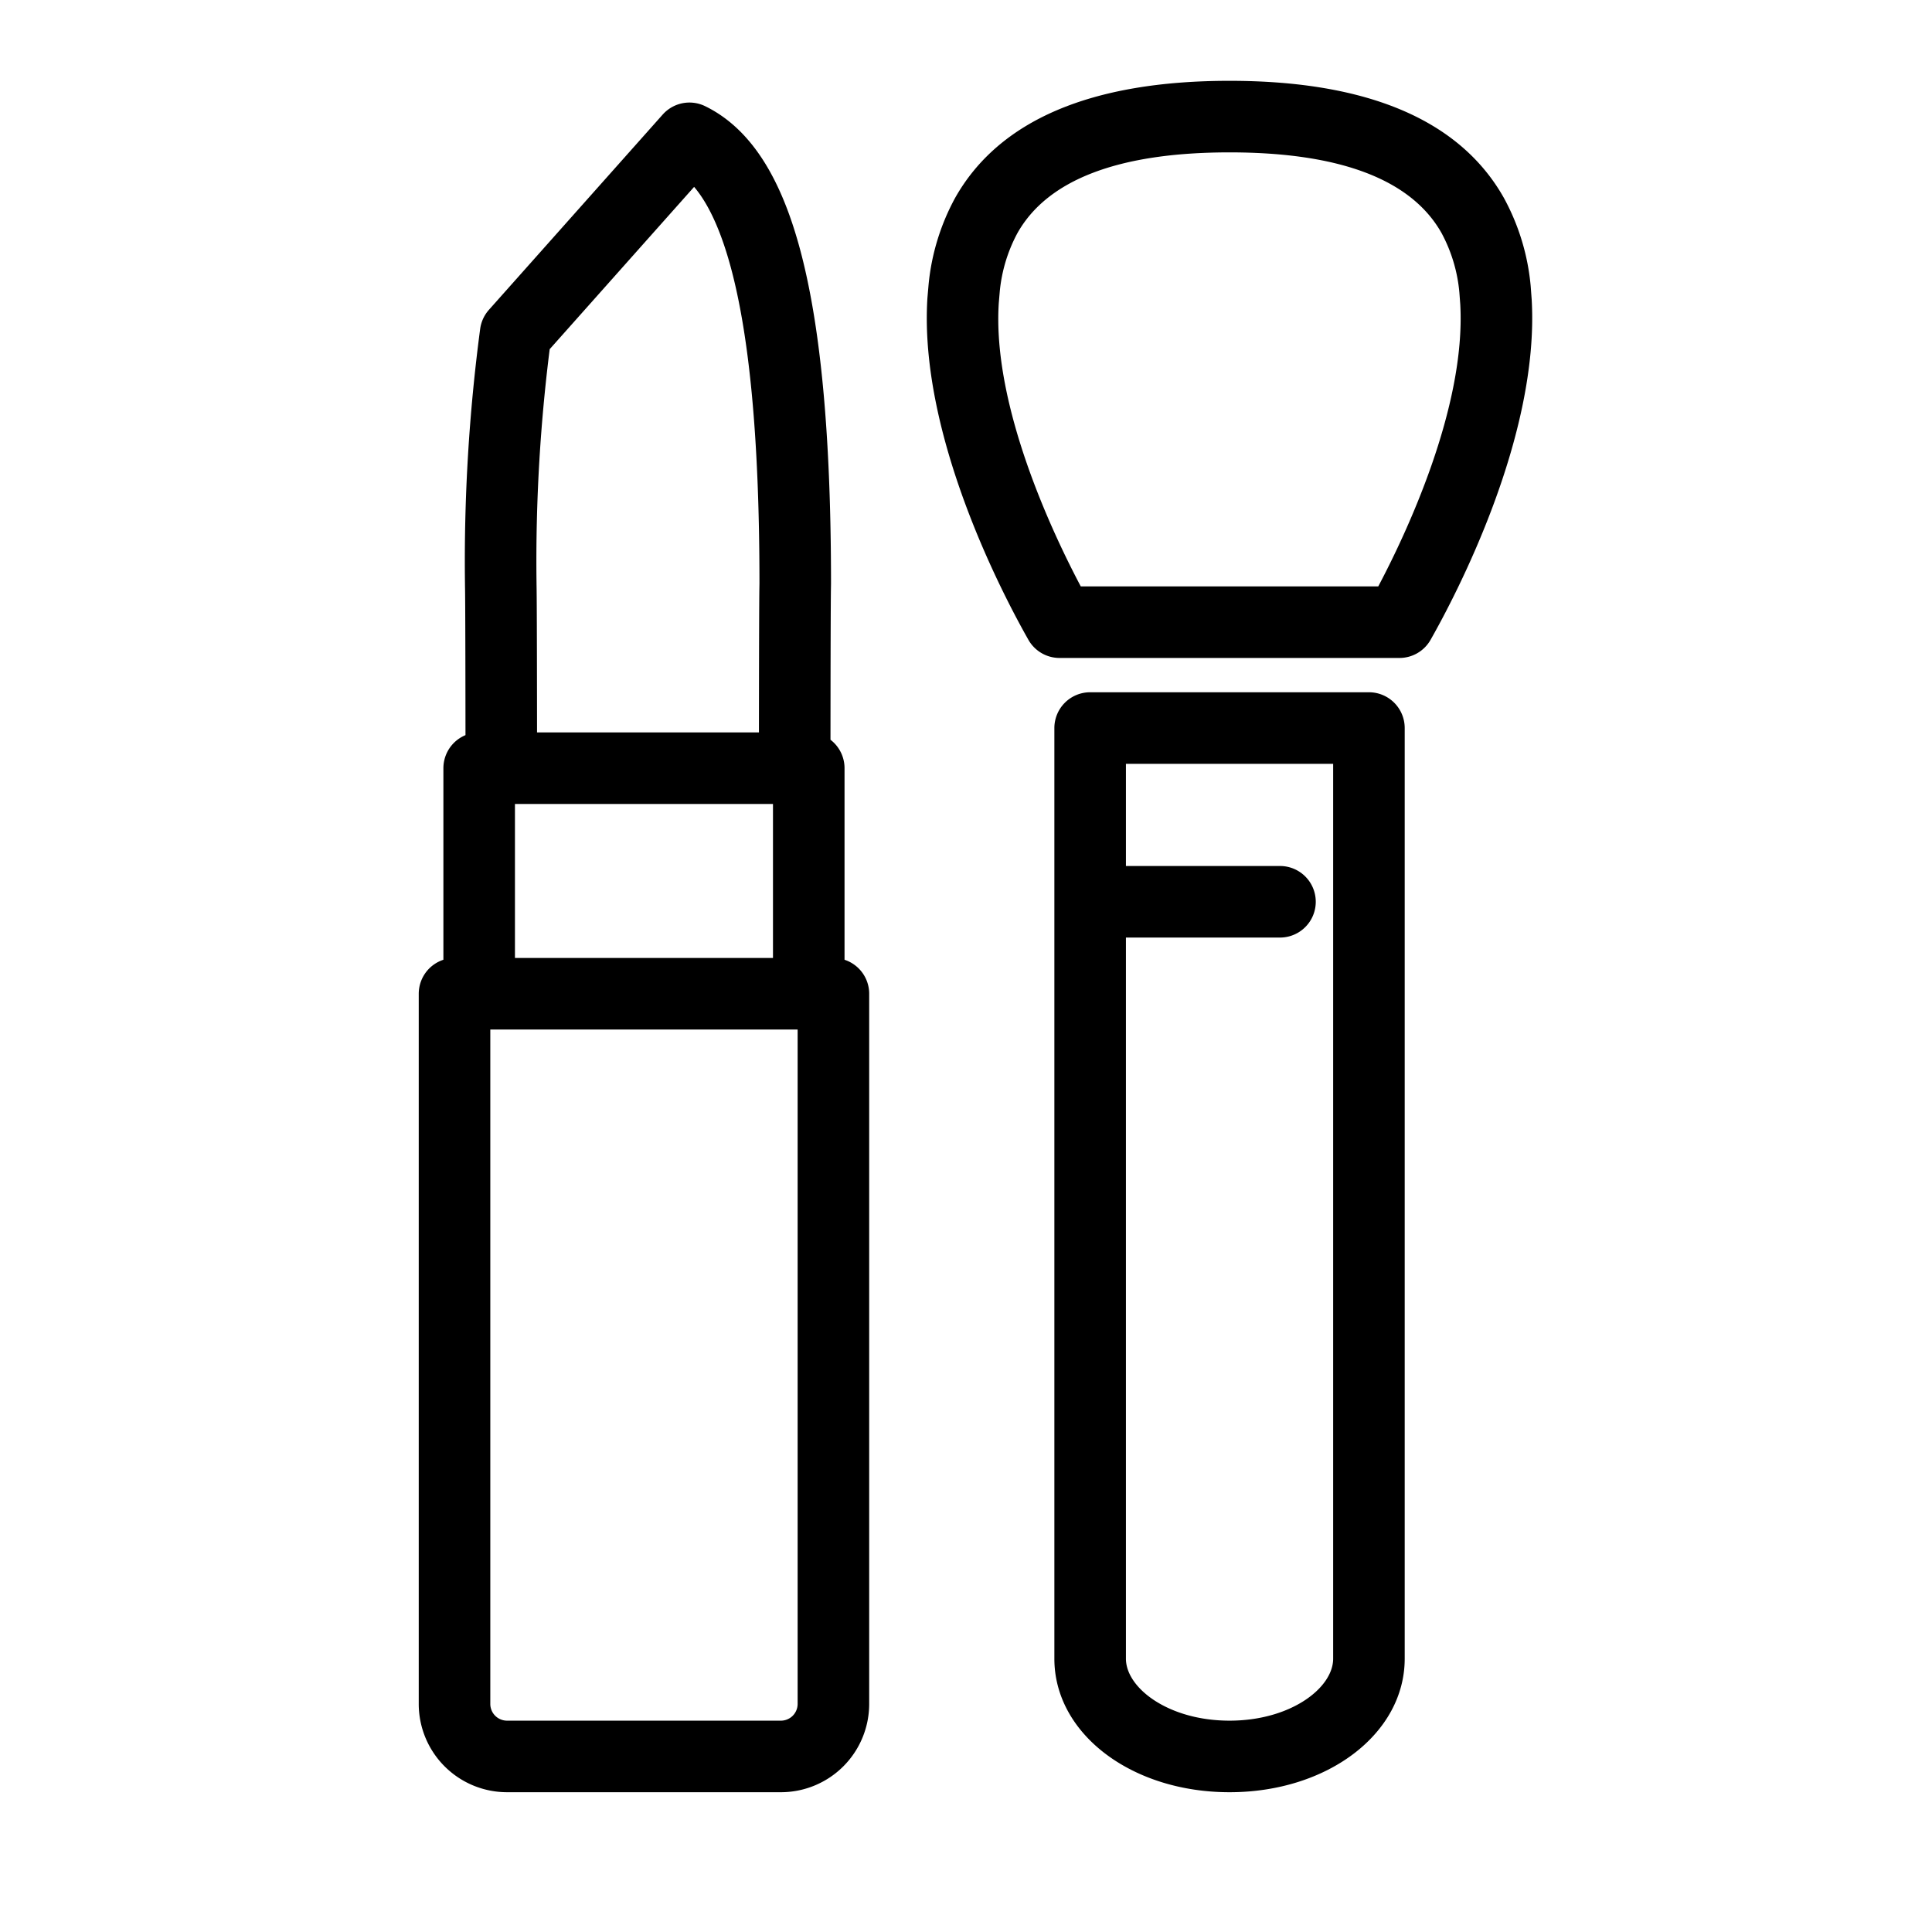
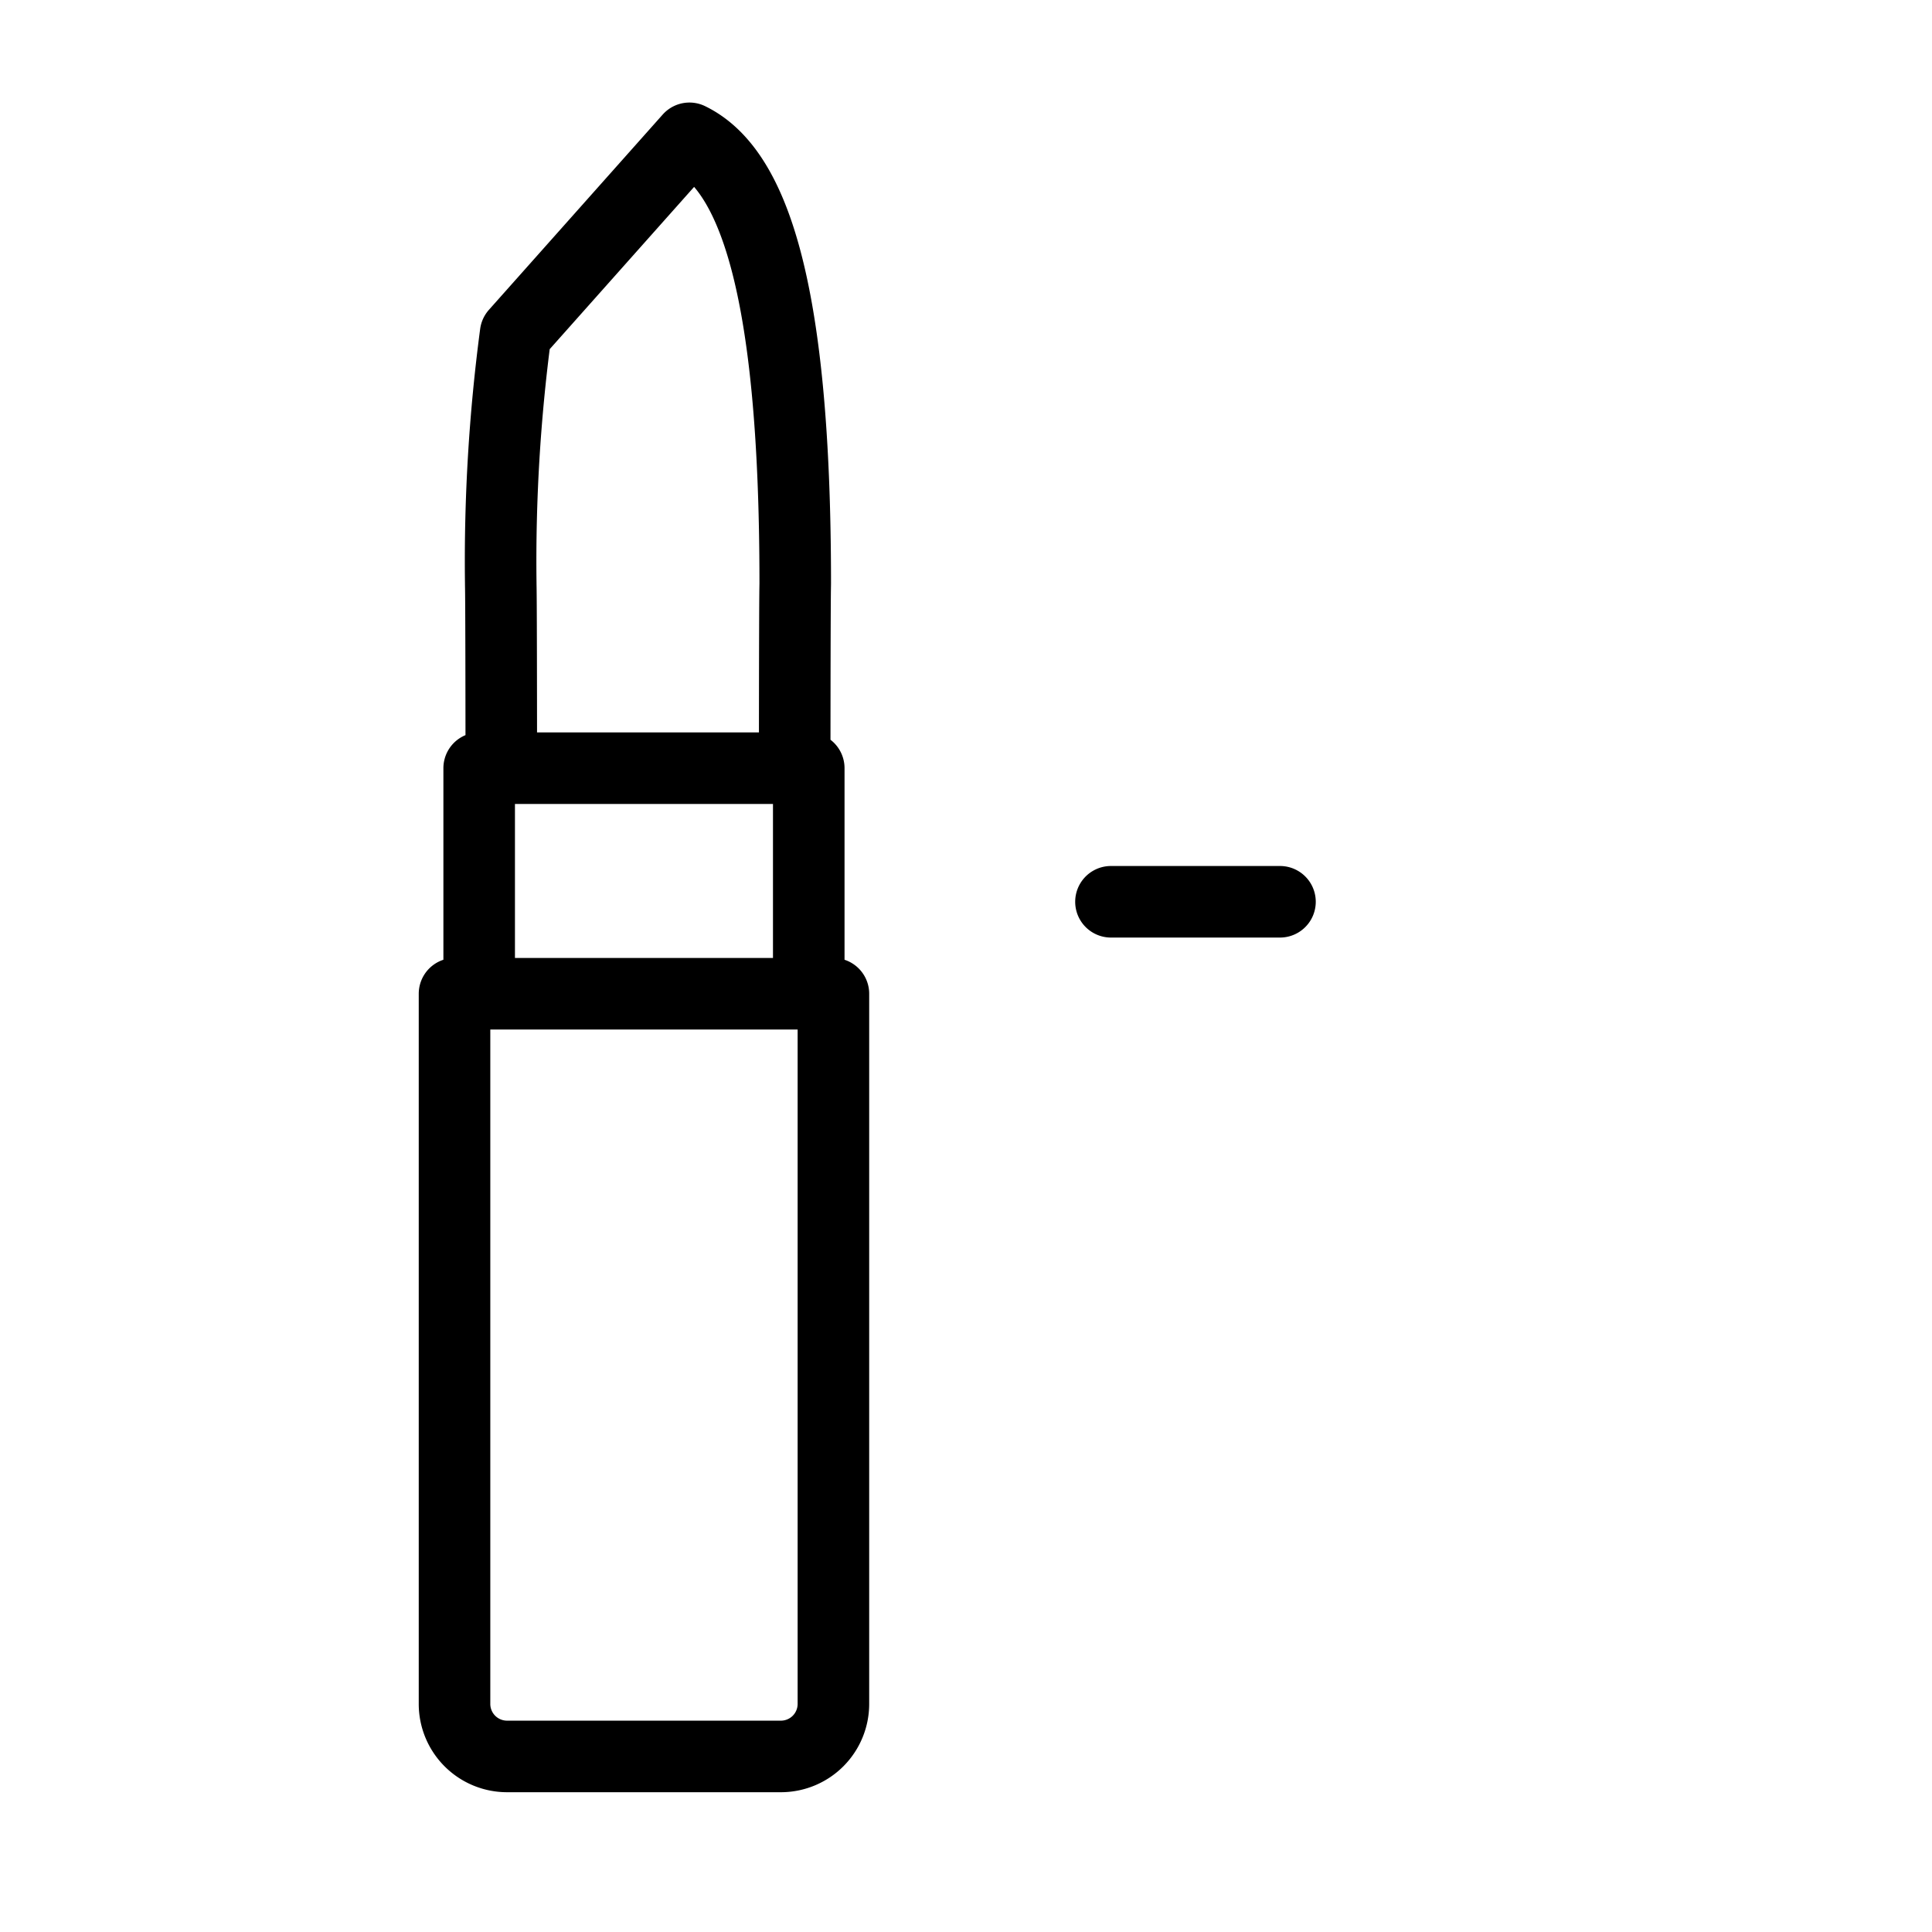
<svg xmlns="http://www.w3.org/2000/svg" id="レイヤー_1" data-name="レイヤー 1" viewBox="0 0 54 54">
  <defs>
    <style>.cls-1{fill:none;stroke:#000;stroke-linecap:round;stroke-linejoin:round;stroke-width:2px;}</style>
  </defs>
  <title>アートボード 39</title>
  <path class="cls-1" d="M22.605,27.01V21.471H13.393v5.538m8.819-5.768c.003-5.068.015-4.772.015-4.946,0-8.502-1.248-11.597-2.957-12.429L14.412,9.325a48.353,48.353,0,0,0-.416,6.97c0,.175.012-.122.015,4.946M12.704,47.628A1.468,1.468,0,0,0,14.168,49.093H21.83a1.468,1.468,0,0,0,1.464-1.464V27.776H12.704Z" />
-   <path d="M34.366,50.093c-2.746,0-4.896-1.639-4.896-3.732V20.349a1,1,0,0,1,1-1h7.792a1,1,0,0,1,1,1V46.361C39.261,48.454,37.111,50.093,34.366,50.093Zm-2.896-28.744V46.361c0,.819,1.189,1.732,2.896,1.732s2.896-.913,2.896-1.732V21.349Zm7.646-2.959H29.615a1,1,0,0,1-.87-.506c-.724-1.276-3.067-5.735-2.823-9.559l.033-.38a6.325,6.325,0,0,1,.739-2.41c1.224-2.174,3.805-3.276,7.671-3.276,3.867,0,6.448,1.102,7.671,3.276a6.331,6.331,0,0,1,.747,2.46l.028.376.001.018c.213,3.809-2.109,8.229-2.827,9.494A.999.999,0,0,1,39.116,18.39Zm-8.909-2h8.316c.759-1.434,2.451-4.986,2.292-7.879l-.025-.337A4.313,4.313,0,0,0,40.293,6.516c-.843-1.498-2.837-2.257-5.928-2.257-3.09,0-5.085.759-5.928,2.257A4.303,4.303,0,0,0,27.944,8.144l-.028.33C27.732,11.36,29.443,14.946,30.208,16.39Z" />
  <path d="M35.776,26.205H31.052a1,1,0,0,1,0-2h4.724a1,1,0,0,1,0,2Z" />
</svg>